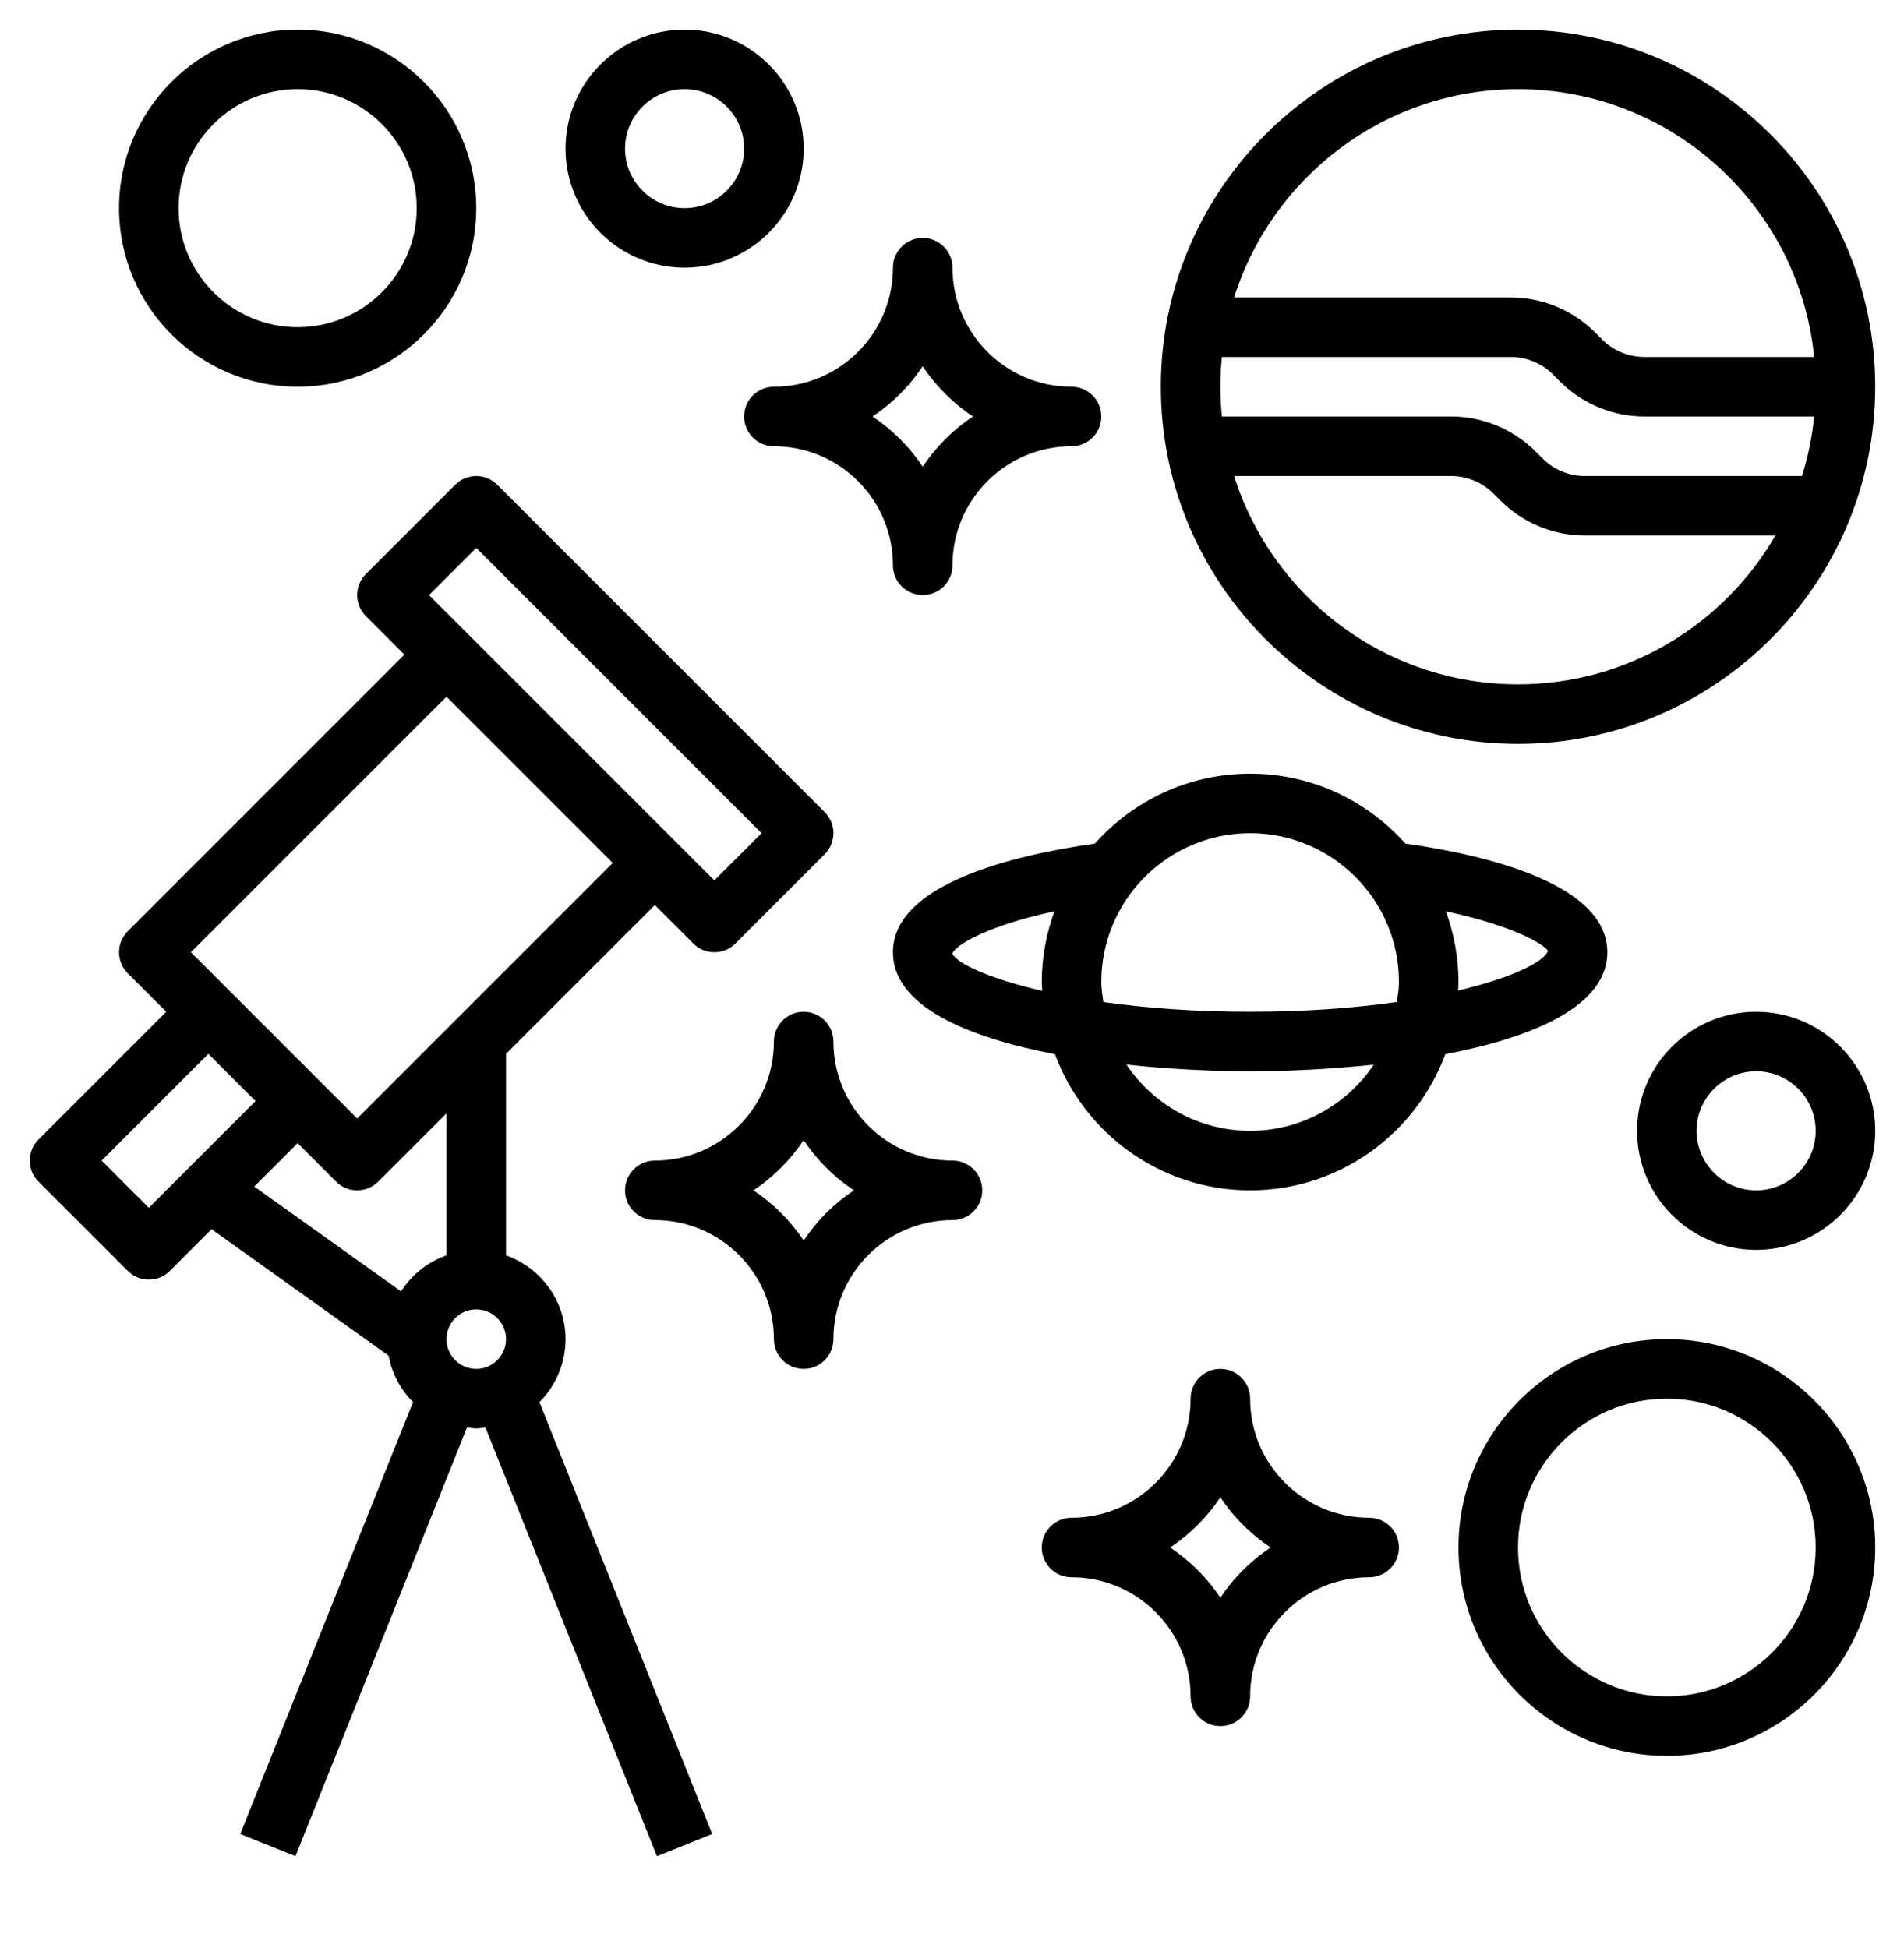
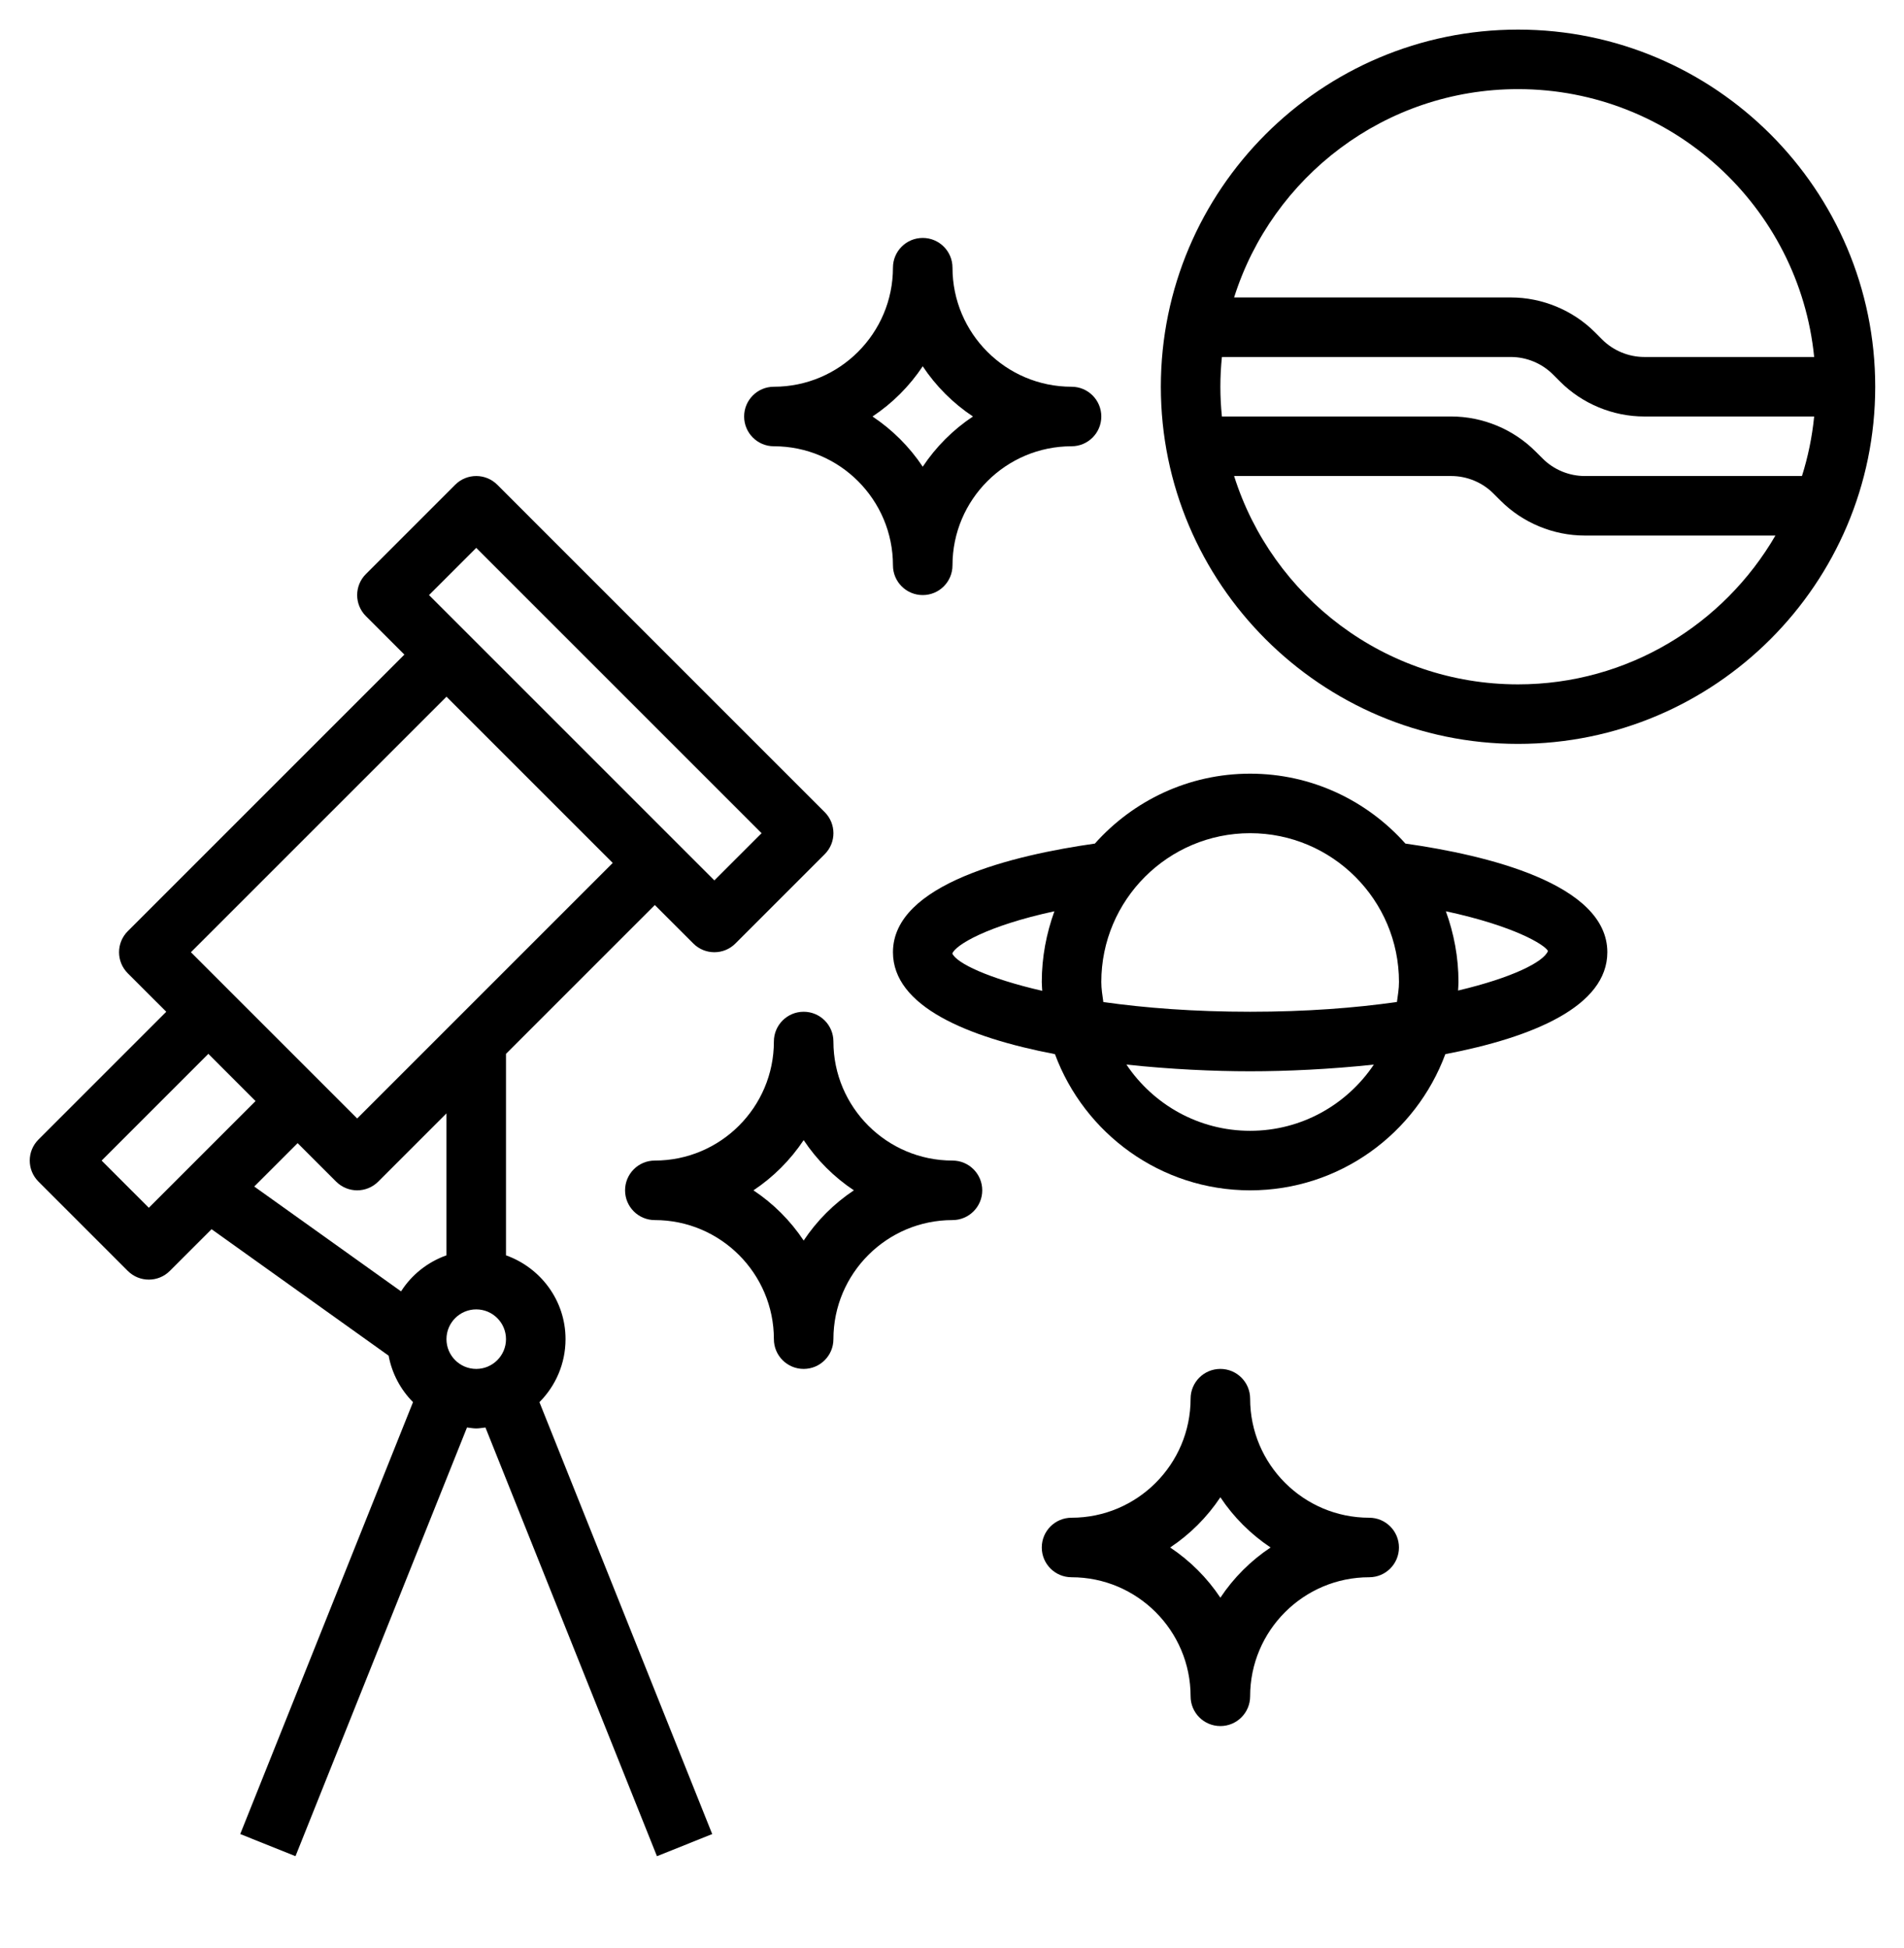
<svg xmlns="http://www.w3.org/2000/svg" width="86" height="88" viewBox="0 0 86 88" fill="none">
  <g clip-path="url(#clip0_70_902)">
    <path d="M68.566 33.603C77.463 33.603 84.7 26.366 84.7 17.47C84.7 8.574 77.463 1.337 68.566 1.337C59.67 1.337 52.433 8.574 52.433 17.47C52.433 26.366 59.67 33.603 68.566 33.603ZM68.566 30.914C62.558 30.914 57.46 26.952 55.742 21.503H65.552C66.259 21.503 66.953 21.79 67.453 22.291L67.779 22.616C68.779 23.618 70.164 24.192 71.581 24.192H80.192C77.863 28.204 73.529 30.914 68.566 30.914ZM55.122 17.47C55.122 17.016 55.146 16.568 55.191 16.126H68.241C68.948 16.126 69.642 16.412 70.142 16.913L70.468 17.239C71.468 18.24 72.853 18.814 74.27 18.814H81.942C81.85 19.742 81.663 20.642 81.391 21.503H71.581C70.874 21.503 70.18 21.217 69.68 20.715L69.354 20.39C68.354 19.389 66.969 18.814 65.552 18.814H55.191C55.146 18.372 55.122 17.924 55.122 17.47ZM68.566 4.026C75.525 4.026 81.266 9.341 81.942 16.126H74.27C73.562 16.126 72.869 15.839 72.368 15.338L72.043 15.012C71.043 14.011 69.658 13.437 68.241 13.437H55.742C57.46 7.988 62.558 4.026 68.566 4.026Z" fill="black" />
    <path d="M25.544 60.492C25.544 58.742 24.416 57.263 22.855 56.706V47.604L29.577 40.882L31.316 42.62C31.578 42.883 31.922 43.014 32.266 43.014C32.611 43.014 32.955 42.883 33.217 42.62L37.25 38.587C37.776 38.062 37.776 37.212 37.25 36.686L22.461 21.897C21.936 21.372 21.086 21.372 20.56 21.897L16.527 25.931C16.001 26.456 16.001 27.306 16.527 27.832L18.265 29.57L5.771 42.064C5.246 42.59 5.246 43.439 5.771 43.965L7.51 45.703L1.738 51.475C1.212 52.001 1.212 52.85 1.738 53.376L5.771 57.409C6.034 57.672 6.378 57.803 6.722 57.803C7.066 57.803 7.41 57.672 7.672 57.409L9.556 55.526L17.553 61.238C17.705 62.049 18.096 62.775 18.655 63.337L10.851 82.848L13.347 83.847L21.093 64.483C21.233 64.497 21.368 64.526 21.511 64.526C21.653 64.526 21.789 64.497 21.927 64.484L29.673 83.848L32.169 82.849L24.365 63.338C25.094 62.607 25.544 61.601 25.544 60.492ZM21.511 24.749L34.399 37.637L32.266 39.769L30.528 38.031L21.117 28.619L19.378 26.881L21.511 24.749ZM20.166 31.471L27.676 38.981L16.133 50.525L14.395 48.786L10.361 44.753L8.623 43.014L20.166 31.471ZM6.722 54.558L4.59 52.426L9.411 47.604L11.543 49.737L6.722 54.558ZM13.444 51.638L15.182 53.376C15.445 53.638 15.789 53.77 16.133 53.77C16.477 53.77 16.821 53.638 17.084 53.376L20.166 50.293V56.706C19.314 57.01 18.593 57.583 18.115 58.334L11.484 53.598L13.444 51.638ZM20.166 60.492C20.166 59.751 20.769 59.148 21.511 59.148C22.253 59.148 22.855 59.751 22.855 60.492C22.855 61.233 22.253 61.837 21.511 61.837C20.769 61.837 20.166 61.233 20.166 60.492Z" fill="black" />
    <path d="M40.333 43.014C40.333 45.449 43.673 46.857 47.65 47.618C48.979 51.203 52.425 53.77 56.466 53.77C60.508 53.77 63.954 51.203 65.283 47.618C69.26 46.857 72.6 45.449 72.6 43.014C72.6 39.913 67.105 38.621 63.479 38.106C61.754 36.172 59.253 34.948 56.466 34.948C53.679 34.948 51.179 36.172 49.454 38.106C45.828 38.621 40.333 39.913 40.333 43.014ZM43.014 43.071C43.16 42.696 44.547 41.831 47.625 41.164C47.264 42.165 47.055 43.236 47.055 44.359C47.055 44.493 47.07 44.624 47.075 44.758C44.633 44.195 43.207 43.508 43.014 43.071ZM56.466 51.081C54.139 51.081 52.087 49.891 50.88 48.09C52.858 48.302 54.819 48.392 56.466 48.392C58.113 48.392 60.075 48.302 62.053 48.09C60.845 49.891 58.794 51.081 56.466 51.081ZM69.919 42.958C69.725 43.453 68.302 44.168 65.859 44.745C65.863 44.616 65.877 44.489 65.877 44.359C65.877 43.236 65.669 42.163 65.307 41.164C68.386 41.827 69.772 42.673 69.919 42.958ZM56.466 37.637C60.173 37.637 63.189 40.652 63.189 44.359C63.189 44.668 63.138 44.962 63.097 45.261C61.223 45.53 58.999 45.703 56.466 45.703C53.933 45.703 51.71 45.53 49.836 45.265C49.795 44.965 49.744 44.669 49.744 44.359C49.744 40.652 52.76 37.637 56.466 37.637Z" fill="black" />
    <path d="M33.611 18.814C33.611 19.557 34.212 20.159 34.955 20.159C37.921 20.159 40.333 22.571 40.333 25.537C40.333 26.279 40.934 26.881 41.678 26.881C42.421 26.881 43.022 26.279 43.022 25.537C43.022 22.571 45.434 20.159 48.4 20.159C49.143 20.159 49.744 19.557 49.744 18.814C49.744 18.072 49.143 17.47 48.4 17.47C45.434 17.47 43.022 15.058 43.022 12.092C43.022 11.35 42.421 10.748 41.678 10.748C40.934 10.748 40.333 11.35 40.333 12.092C40.333 15.058 37.921 17.47 34.955 17.47C34.212 17.47 33.611 18.072 33.611 18.814ZM41.678 16.546C42.274 17.444 43.047 18.216 43.946 18.814C43.047 19.411 42.276 20.184 41.678 21.082C41.081 20.184 40.307 19.413 39.409 18.814C40.307 18.218 41.081 17.444 41.678 16.546Z" fill="black" />
    <path d="M43.022 52.425C40.056 52.425 37.644 50.014 37.644 47.048C37.644 46.306 37.043 45.703 36.3 45.703C35.556 45.703 34.955 46.306 34.955 47.048C34.955 50.014 32.543 52.425 29.577 52.425C28.834 52.425 28.233 53.028 28.233 53.77C28.233 54.512 28.834 55.114 29.577 55.114C32.543 55.114 34.955 57.526 34.955 60.492C34.955 61.234 35.556 61.837 36.3 61.837C37.043 61.837 37.644 61.234 37.644 60.492C37.644 57.526 40.056 55.114 43.022 55.114C43.765 55.114 44.366 54.512 44.366 53.77C44.366 53.028 43.765 52.425 43.022 52.425ZM36.3 56.038C35.703 55.14 34.93 54.368 34.032 53.77C34.93 53.173 35.701 52.4 36.3 51.502C36.897 52.4 37.67 53.172 38.568 53.77C37.67 54.367 36.897 55.14 36.3 56.038Z" fill="black" />
    <path d="M61.844 68.559C58.878 68.559 56.466 66.147 56.466 63.181C56.466 62.439 55.865 61.837 55.122 61.837C54.378 61.837 53.777 62.439 53.777 63.181C53.777 66.147 51.365 68.559 48.4 68.559C47.656 68.559 47.055 69.161 47.055 69.903C47.055 70.645 47.656 71.248 48.4 71.248C51.365 71.248 53.777 73.66 53.777 76.626C53.777 77.368 54.378 77.97 55.122 77.97C55.865 77.97 56.466 77.368 56.466 76.626C56.466 73.66 58.878 71.248 61.844 71.248C62.587 71.248 63.188 70.645 63.188 69.903C63.188 69.161 62.587 68.559 61.844 68.559ZM55.122 72.171C54.525 71.273 53.752 70.502 52.854 69.903C53.752 69.306 54.524 68.533 55.122 67.635C55.719 68.533 56.492 69.305 57.39 69.903C56.492 70.5 55.719 71.273 55.122 72.171Z" fill="black" />
-     <path d="M30.922 12.092C33.888 12.092 36.3 9.68 36.3 6.714C36.3 3.749 33.888 1.337 30.922 1.337C27.956 1.337 25.544 3.749 25.544 6.714C25.544 9.68 27.956 12.092 30.922 12.092ZM30.922 4.026C32.405 4.026 33.611 5.232 33.611 6.714C33.611 8.197 32.405 9.403 30.922 9.403C29.439 9.403 28.233 8.197 28.233 6.714C28.233 5.232 29.439 4.026 30.922 4.026Z" fill="black" />
-     <path d="M13.444 17.47C17.893 17.47 21.511 13.852 21.511 9.403C21.511 4.955 17.893 1.337 13.444 1.337C8.995 1.337 5.377 4.955 5.377 9.403C5.377 13.852 8.995 17.47 13.444 17.47ZM13.444 4.026C16.41 4.026 18.822 6.437 18.822 9.403C18.822 12.369 16.41 14.781 13.444 14.781C10.478 14.781 8.066 12.369 8.066 9.403C8.066 6.437 10.478 4.026 13.444 4.026Z" fill="black" />
-     <path d="M79.322 45.703C76.356 45.703 73.944 48.115 73.944 51.081C73.944 54.047 76.356 56.459 79.322 56.459C82.288 56.459 84.7 54.047 84.7 51.081C84.7 48.115 82.288 45.703 79.322 45.703ZM79.322 53.77C77.839 53.77 76.633 52.564 76.633 51.081C76.633 49.598 77.839 48.392 79.322 48.392C80.805 48.392 82.011 49.598 82.011 51.081C82.011 52.564 80.805 53.77 79.322 53.77Z" fill="black" />
-     <path d="M75.289 60.492C70.1 60.492 65.877 64.714 65.877 69.903C65.877 75.093 70.1 79.314 75.289 79.314C80.477 79.314 84.7 75.093 84.7 69.903C84.7 64.714 80.477 60.492 75.289 60.492ZM75.289 76.626C71.582 76.626 68.566 73.61 68.566 69.903C68.566 66.197 71.582 63.181 75.289 63.181C78.995 63.181 82.011 66.197 82.011 69.903C82.011 73.61 78.995 76.626 75.289 76.626Z" fill="black" />
  </g>
  <defs>
    <clipPath id="clip0_70_902">
      <rect width="85.556" height="88" fill="white" />
    </clipPath>
  </defs>
</svg>